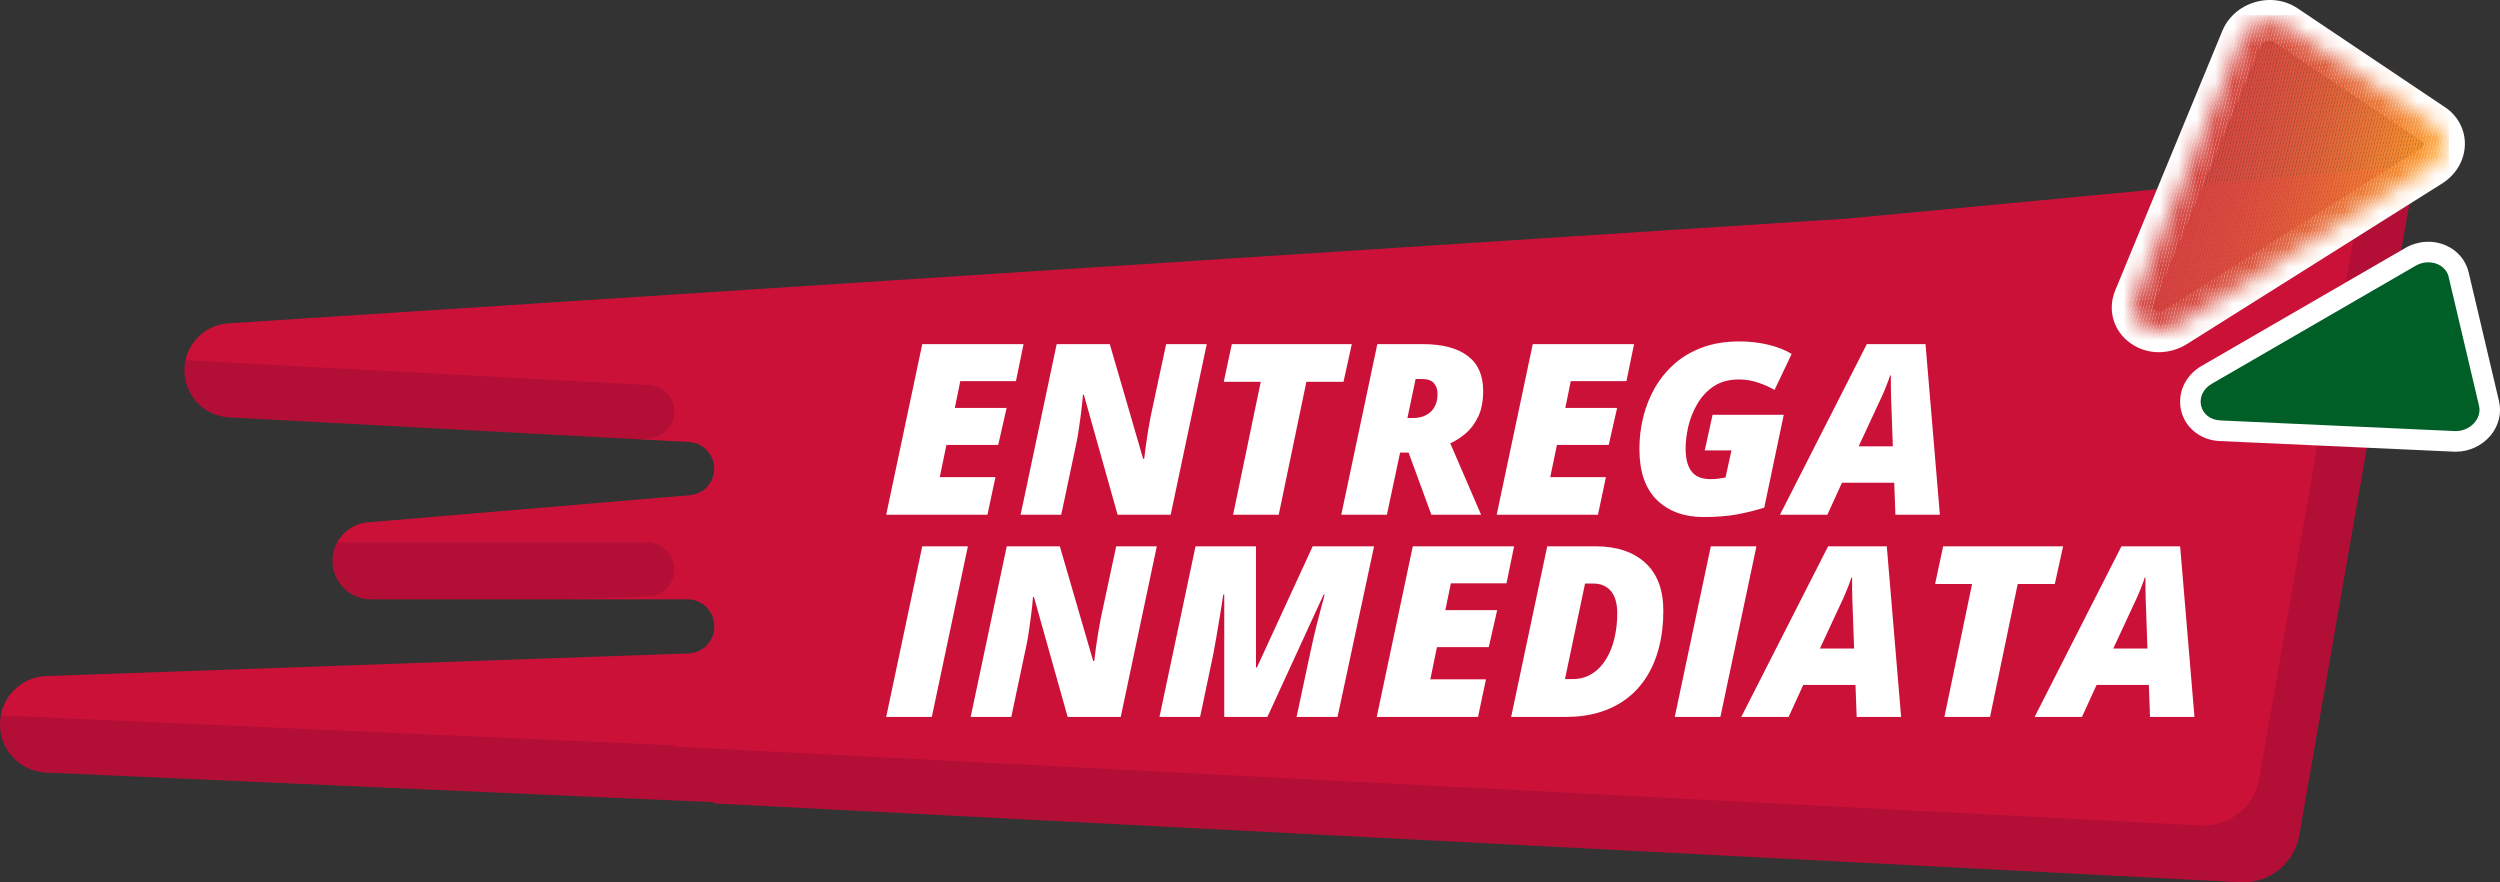
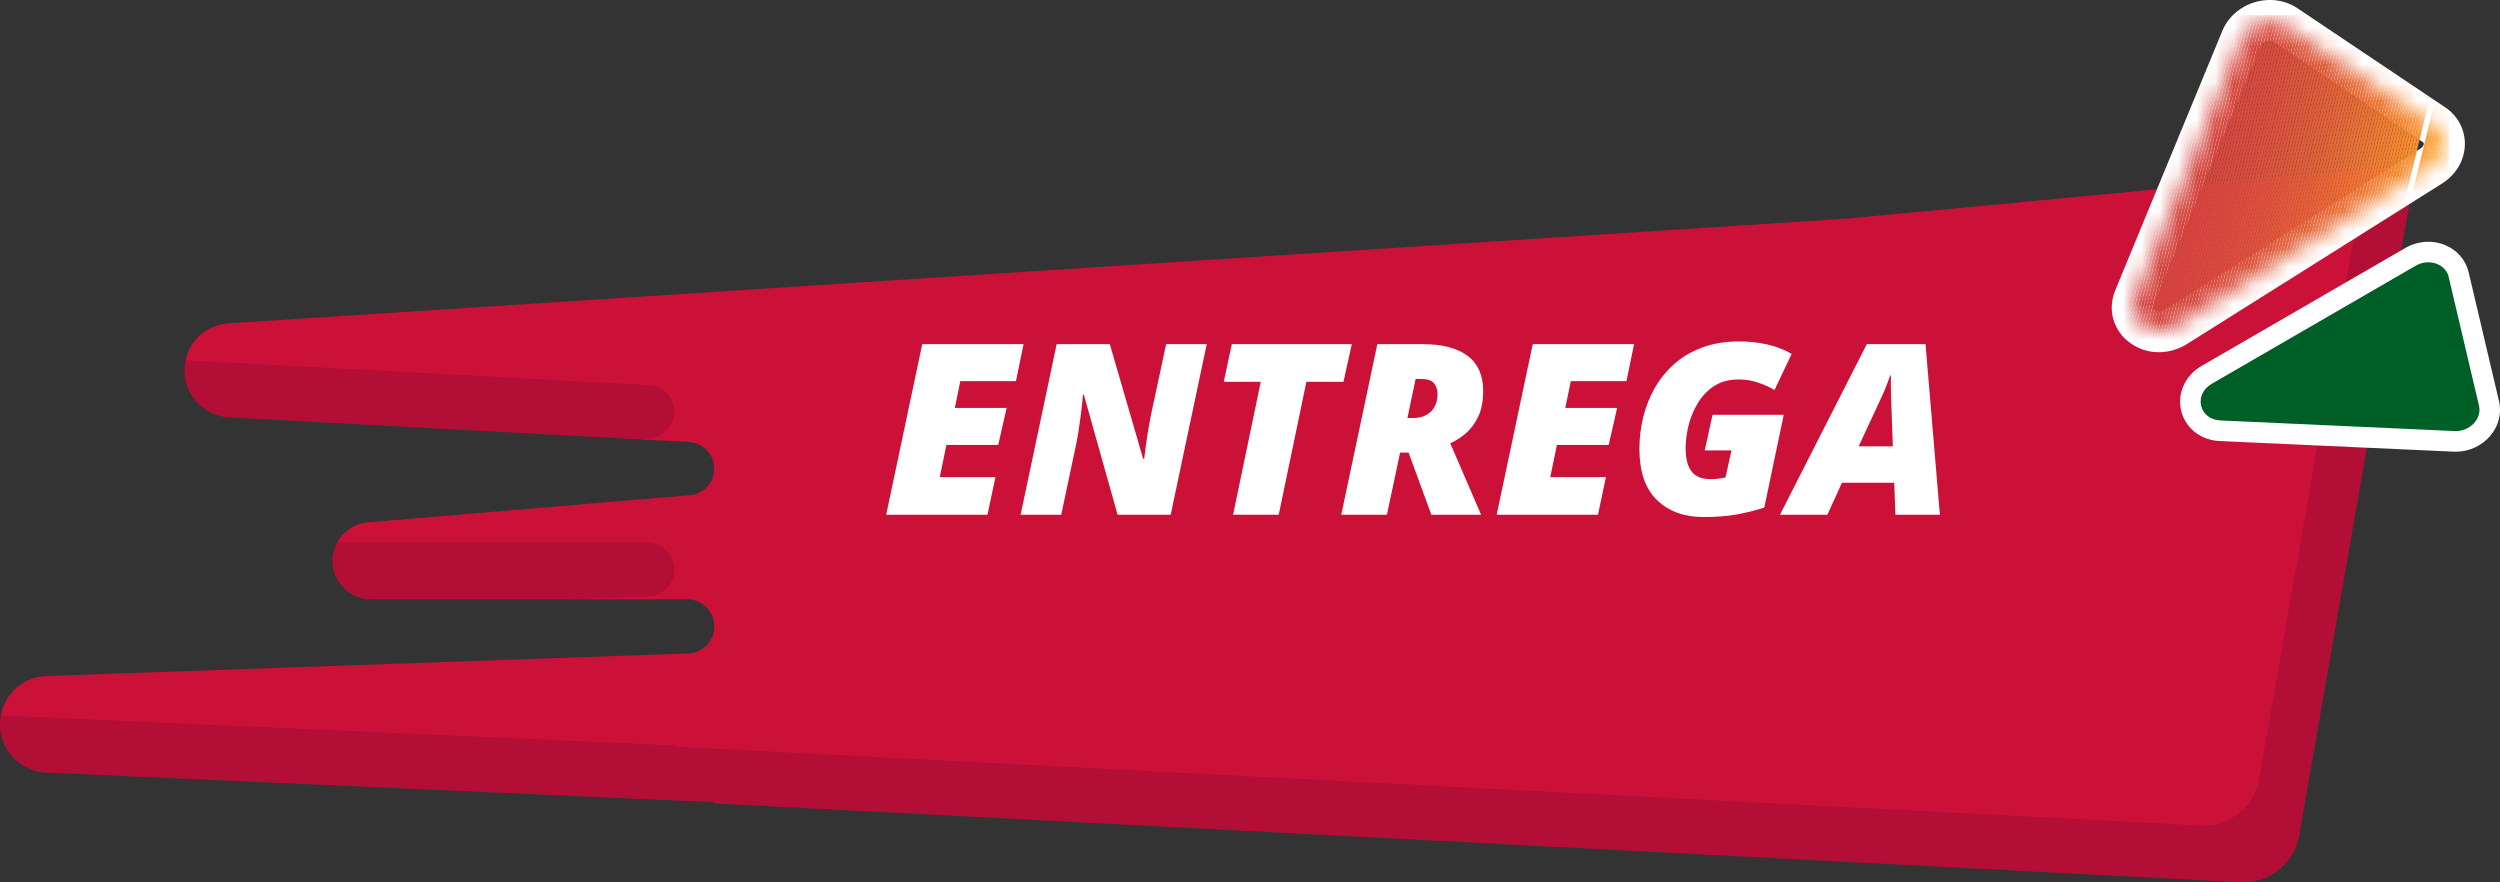
<svg xmlns="http://www.w3.org/2000/svg" width="136" height="48" viewBox="0 0 136 48" fill="none">
  <rect x="0" y="0" width="136" height="48" fill="#333333" stroke="none" />
  <g clip-path="url(#clip0_1698_326)">
    <path d="M131.064 11.097L125.076 45.439C124.806 46.969 123.455 48.058 121.907 47.993L38.856 43.704V43.64L2.499 42.025C1.802 41.993 1.176 41.69 0.726 41.215C0.275 40.742 0 40.105 0 39.4C0 37.982 1.115 36.823 2.528 36.776L37.457 35.546C38.239 35.516 38.856 34.873 38.856 34.096V34.054C38.856 33.253 38.206 32.604 37.411 32.604H20.184C19.608 32.604 19.084 32.372 18.704 31.991C18.323 31.609 18.09 31.092 18.09 30.508C18.09 29.419 18.926 28.503 20.009 28.415L37.531 26.938C37.908 26.906 38.236 26.738 38.473 26.477C38.71 26.216 38.853 25.872 38.853 25.494C38.853 24.71 38.23 24.073 37.452 24.043L12.452 22.702C11.773 22.663 11.17 22.367 10.737 21.906C10.301 21.445 10.035 20.826 10.035 20.145C10.035 18.794 11.079 17.679 12.422 17.59L41.577 15.703L48.642 15.245L100.474 11.892L129.344 9.168C130.409 9.097 131.252 10.043 131.067 11.097H131.064Z" fill="#CC1139" />
    <g opacity="0.22">
      <path d="M10.737 21.902C10.301 21.441 10.035 20.822 10.035 20.141C10.035 19.95 10.053 19.762 10.097 19.586C10.158 19.595 10.216 19.601 10.281 19.604L35.287 20.945C36.068 20.975 36.685 21.612 36.685 22.395C36.685 22.774 36.542 23.118 36.305 23.379C36.068 23.64 35.734 23.808 35.363 23.84L34.725 23.896C34.725 23.896 34.722 23.896 34.719 23.896L12.452 22.698C11.773 22.66 11.17 22.363 10.737 21.902Z" fill="#5B0627" />
      <path d="M36.685 30.998C36.685 31.776 36.068 32.419 35.293 32.449L30.928 32.601H20.185C19.608 32.601 19.085 32.369 18.704 31.985C18.324 31.6 18.09 31.086 18.09 30.502C18.09 30.153 18.178 29.821 18.333 29.527C18.341 29.513 18.356 29.504 18.371 29.504H35.199C36.021 29.504 36.685 30.17 36.685 30.995V30.998Z" fill="#5B0627" />
      <path d="M131.063 11.101L125.072 45.443C124.802 46.973 123.451 48.062 121.903 47.997L38.852 43.705V43.641L2.495 42.023C1.798 41.991 1.172 41.688 0.722 41.213C0.271 40.743 -0.004 40.103 -0.004 39.398C-0.004 39.225 0.011 39.064 0.043 38.899C0.139 38.914 0.233 38.923 0.33 38.929L36.681 40.546V40.611L119.732 44.903C121.28 44.968 122.635 43.879 122.901 42.349L128.688 9.213L129.337 9.172C130.402 9.101 131.245 10.046 131.06 11.101H131.063Z" fill="#5B0627" />
    </g>
    <path d="M117.449 19.162C116.826 19.162 116.214 18.951 115.723 18.534C114.921 17.853 114.664 16.781 115.067 15.801L120.895 1.679C121.202 0.937 121.84 0.37 122.645 0.126C123.458 -0.12 124.307 -0.003 124.982 0.449L133.022 5.842C133.704 6.3 134.102 7.052 134.09 7.853C134.078 8.708 133.613 9.503 132.847 9.985L118.979 18.71C118.502 19.009 117.97 19.159 117.449 19.159V19.162ZM123.484 2.243C123.423 2.243 123.359 2.252 123.291 2.273C123.13 2.322 123.008 2.422 122.958 2.54L117.13 16.661C117.095 16.746 117.101 16.772 117.162 16.825C117.253 16.901 117.504 17.001 117.791 16.819L131.659 8.094C131.802 8.003 131.855 7.897 131.855 7.827C131.855 7.804 131.855 7.762 131.779 7.713L123.739 2.319C123.669 2.273 123.581 2.249 123.484 2.249V2.243Z" fill="white" />
    <mask id="mask0_1698_326" style="mask-type:luminance" maskUnits="userSpaceOnUse" x="115" y="1" width="18" height="18">
      <path d="M124.361 1.379L132.4 6.772C133.222 7.324 133.149 8.472 132.254 9.036L118.386 17.761C117.125 18.554 115.569 17.511 116.099 16.226L121.926 2.104C122.301 1.194 123.538 0.824 124.361 1.376V1.379Z" fill="white" />
    </mask>
    <g mask="url(#mask0_1698_326)">
      <path d="M119.833 0.828L115.57 18.331V0.828H119.833Z" fill="#D34440" />
      <path d="M119.994 0.828L115.676 18.557H115.57V18.331L119.833 0.828H119.994Z" fill="#D34440" />
      <path d="M120.152 0.828L115.837 18.557H115.676L119.994 0.828H120.152Z" fill="#D34440" />
      <path d="M120.312 0.828L115.994 18.557H115.836L120.151 0.828H120.312Z" fill="#D34440" />
      <path d="M120.475 0.828L116.157 18.557H115.996L120.314 0.828H120.475Z" fill="#D34440" />
      <path d="M120.633 0.828L116.317 18.557H116.156L120.475 0.828H120.633Z" fill="#D34440" />
      <path d="M120.793 0.828L116.474 18.557H116.316L120.632 0.828H120.793Z" fill="#D34440" />
      <path d="M120.952 0.828L116.634 18.557H116.473L120.791 0.828H120.952Z" fill="#D34540" />
      <path d="M121.113 0.828L116.798 18.557H116.637L120.955 0.828H121.113Z" fill="#D34540" />
      <path d="M121.273 0.828L116.958 18.557H116.797L121.112 0.828H121.273Z" fill="#D34540" />
      <path d="M121.433 0.828L117.115 18.557H116.957L121.272 0.828H121.433Z" fill="#D44540" />
      <path d="M121.59 0.828L117.274 18.557H117.113L121.432 0.828H121.59Z" fill="#D44540" />
      <path d="M121.754 0.828L117.438 18.557H117.277L121.593 0.828H121.754Z" fill="#D44640" />
      <path d="M121.914 0.828L117.595 18.557H117.438L121.753 0.828H121.914Z" fill="#D44640" />
      <path d="M122.073 0.828L117.755 18.557H117.594L121.912 0.828H122.073Z" fill="#D4463F" />
      <path d="M122.23 0.828L117.915 18.557H117.754L122.072 0.828H122.23Z" fill="#D4473F" />
      <path d="M122.394 0.828L118.076 18.557H117.918L122.233 0.828H122.394Z" fill="#D4473F" />
      <path d="M122.553 0.828L118.235 18.557H118.074L122.393 0.828H122.553Z" fill="#D5473F" />
      <path d="M122.711 0.828L118.395 18.557H118.234L122.553 0.828H122.711Z" fill="#D5483F" />
      <path d="M122.875 0.828L118.556 18.557H118.398L122.714 0.828H122.875Z" fill="#D5483F" />
      <path d="M123.034 0.828L118.716 18.557H118.555L122.873 0.828H123.034Z" fill="#D5493F" />
      <path d="M123.191 0.828L118.876 18.557H118.715L123.033 0.828H123.191Z" fill="#D5493F" />
      <path d="M123.351 0.828L119.036 18.557H118.875L123.19 0.828H123.351Z" fill="#D64A3F" />
      <path d="M123.515 0.828L119.197 18.557H119.039L123.354 0.828H123.515Z" fill="#D64A3F" />
      <path d="M123.672 0.828L119.356 18.557H119.195L123.514 0.828H123.672Z" fill="#D64B3E" />
      <path d="M123.832 0.828L119.516 18.557H119.355L123.671 0.828H123.832Z" fill="#D64B3E" />
      <path d="M123.992 0.828L119.674 18.557H119.516L123.831 0.828H123.992Z" fill="#D74C3E" />
      <path d="M124.152 0.828L119.837 18.557H119.676L123.994 0.828H124.152Z" fill="#D74C3E" />
      <path d="M124.312 0.828L119.997 18.557H119.836L124.151 0.828H124.312Z" fill="#D74D3E" />
      <path d="M124.472 0.828L120.154 18.557H119.996L124.311 0.828H124.472Z" fill="#D84E3E" />
      <path d="M124.635 0.828L120.317 18.557H120.156L124.475 0.828H124.635Z" fill="#D84E3E" />
      <path d="M124.793 0.828L120.477 18.557H120.316L124.635 0.828H124.793Z" fill="#D84F3D" />
      <path d="M124.953 0.828L120.635 18.557H120.477L124.792 0.828H124.953Z" fill="#D9503D" />
      <path d="M125.112 0.828L120.794 18.557H120.633L124.951 0.828H125.112Z" fill="#D9503D" />
      <path d="M125.273 0.828L120.958 18.557H120.797L125.115 0.828H125.273Z" fill="#D9513D" />
      <path d="M125.433 0.828L121.118 18.557H120.957L125.272 0.828H125.433Z" fill="#DA523D" />
      <path d="M125.593 0.828L121.275 18.557H121.117L125.433 0.828H125.593Z" fill="#DA533D" />
      <path d="M125.75 0.828L121.434 18.557H121.273L125.592 0.828H125.75Z" fill="#DA543C" />
      <path d="M125.914 0.828L121.598 18.557H121.438L125.753 0.828H125.914Z" fill="#DB543C" />
      <path d="M126.004 0.828L126.068 0.846L121.756 18.557H121.598L125.913 0.828H126.004Z" fill="#DB553C" />
      <path d="M126.066 0.848L126.218 0.883L121.915 18.559H121.754L126.066 0.848Z" fill="#DC563C" />
      <path d="M126.222 0.883L126.374 0.921L122.079 18.559H121.918L126.222 0.883Z" fill="#DC573B" />
      <path d="M126.373 0.918L126.522 0.956L122.236 18.556H122.078L126.373 0.918Z" fill="#DC583B" />
      <path d="M126.52 0.957L126.673 0.992L122.395 18.557H122.234L126.52 0.957Z" fill="#DD593B" />
      <path d="M126.672 0.992L126.824 1.03L122.555 18.557H122.395L126.672 0.992Z" fill="#DD5A3B" />
      <path d="M126.827 1.031L126.976 1.066L122.717 18.558H122.559L126.827 1.031Z" fill="#DE5B3B" />
      <path d="M126.975 1.066L127.127 1.105L122.876 18.558H122.715L126.975 1.066Z" fill="#DE5C3A" />
      <path d="M127.126 1.105L127.275 1.144L123.036 18.559H122.875L127.126 1.105Z" fill="#DF5D3A" />
      <path d="M127.274 1.141L127.427 1.176L123.196 18.556H123.035L127.274 1.141Z" fill="#DF5E3A" />
      <path d="M127.43 1.176L127.582 1.214L123.357 18.556H123.199L127.43 1.176Z" fill="#E05F3A" />
      <path d="M127.58 1.215L127.729 1.25L123.516 18.556H123.355L127.58 1.215Z" fill="#E06039" />
      <path d="M127.729 1.25L127.881 1.288L123.677 18.556H123.516L127.729 1.25Z" fill="#E16139" />
      <path d="M127.88 1.289L128.029 1.327L123.834 18.557H123.676L127.88 1.289Z" fill="#E16239" />
      <path d="M128.031 1.328L128.183 1.363L123.997 18.558H123.836L128.031 1.328Z" fill="#E26339" />
      <path d="M128.183 1.363L128.335 1.401L124.157 18.558H123.996L128.183 1.363Z" fill="#E26538" />
      <path d="M128.334 1.402L128.483 1.441L124.314 18.559H124.156L128.334 1.402Z" fill="#E36638" />
      <path d="M128.485 1.438L128.638 1.473L124.477 18.556H124.316L128.485 1.438Z" fill="#E46738" />
      <path d="M128.637 1.473L128.786 1.511L124.637 18.556H124.477L128.637 1.473Z" fill="#E46837" />
      <path d="M128.785 1.512L128.937 1.547L124.795 18.557H124.637L128.785 1.512Z" fill="#E56937" />
      <path d="M128.94 1.547L129.092 1.585L124.958 18.557H124.797L128.94 1.547Z" fill="#E56B37" />
      <path d="M129.091 1.586L129.24 1.624L125.118 18.558H124.957L129.091 1.586Z" fill="#E66C37" />
      <path d="M129.239 1.625L129.392 1.66L125.275 18.559H125.117L129.239 1.625Z" fill="#E66D36" />
      <path d="M129.39 1.66L129.539 1.698L125.434 18.558H125.273L129.39 1.66Z" fill="#E76F36" />
      <path d="M129.542 1.695L129.694 1.731L125.598 18.555H125.438L129.542 1.695Z" fill="#E87036" />
      <path d="M129.694 1.73L129.846 1.769L125.759 18.555H125.598L129.694 1.73Z" fill="#E87135" />
      <path d="M129.845 1.77L129.994 1.808L125.916 18.556H125.758L129.845 1.77Z" fill="#E97335" />
      <path d="M129.992 1.809L130.145 1.844L126.075 18.557H125.914L129.992 1.809Z" fill="#EA7435" />
      <path d="M130.148 1.844L130.3 1.882L126.239 18.557H126.078L130.148 1.844Z" fill="#EA7534" />
      <path d="M130.299 1.883L130.448 1.918L126.396 18.558H126.238L130.299 1.883Z" fill="#EB7734" />
      <path d="M130.447 1.918L130.599 1.956L126.555 18.558H126.395L130.447 1.918Z" fill="#EC7834" />
      <path d="M130.598 1.957L130.747 1.995L126.716 18.559H126.555L130.598 1.957Z" fill="#EC7A33" />
      <path d="M130.75 1.992L130.902 2.027L126.877 18.556H126.719L130.75 1.992Z" fill="#ED7B33" />
      <path d="M130.901 2.027L131.053 2.066L127.036 18.556H126.875L130.901 2.027Z" fill="#EE7D33" />
      <path d="M131.052 2.066L131.201 2.105L127.196 18.557H127.035L131.052 2.066Z" fill="#EF7E32" />
      <path d="M131.201 2.105L131.353 2.141L127.353 18.558H127.195L131.201 2.105Z" fill="#EF8032" />
      <path d="M131.355 2.141L131.504 2.179L127.516 18.558H127.355L131.355 2.141Z" fill="#F08131" />
      <path d="M131.503 2.18L131.655 2.215L127.677 18.558H127.516L131.503 2.18Z" fill="#F18331" />
      <path d="M131.655 2.215L131.807 2.253L127.837 18.558H127.676L131.655 2.215Z" fill="#F28531" />
-       <path d="M131.806 2.254L131.955 2.292L127.994 18.559H127.836L131.806 2.254Z" fill="#F28630" />
+       <path d="M131.806 2.254L131.955 2.292L127.994 18.559H127.836L131.806 2.254" fill="#F28630" />
      <path d="M131.957 2.289L132.11 2.324L128.157 18.556H127.996L131.957 2.289Z" fill="#F38830" />
      <path d="M132.109 2.324L132.258 2.362L128.317 18.556H128.156L132.109 2.324Z" fill="#F48A30" />
      <path d="M132.257 2.363L132.409 2.399L128.474 18.557H128.316L132.257 2.363Z" fill="#F58B2F" />
      <path d="M132.412 2.398L132.564 2.437L128.637 18.557H128.477L132.412 2.398Z" fill="#F68D2F" />
      <path d="M132.563 2.438L132.712 2.476L128.798 18.558H128.637L132.563 2.438Z" fill="#F68F2E" />
      <path d="M132.711 2.477L132.864 2.512L128.955 18.559H128.797L132.711 2.477Z" fill="#F7902E" />
-       <path d="M132.866 2.512L133.015 2.55L129.118 18.559H128.957L132.866 2.512Z" fill="#F8922D" />
-       <path d="M133.014 2.547L133.166 2.582L129.278 18.556H129.117L133.014 2.547Z" fill="#F9942D" />
      <path d="M133.166 2.582L133.221 2.597V3.008L129.435 18.556H129.277L133.166 2.582Z" fill="#FA962D" />
      <path d="M133.219 3.665L129.595 18.556H129.434L133.219 3.008V3.665Z" fill="#FB982C" />
      <path d="M133.223 4.326L129.759 18.558H129.598L133.223 3.668V4.326Z" fill="#FB992C" />
      <path d="M133.222 4.982L129.919 18.557H129.758L133.222 4.324V4.982Z" fill="#FC9B2B" />
      <path d="M133.221 5.635L130.076 18.555H129.918L133.221 4.98V5.635Z" fill="#FD9D2B" />
      <path d="M133.219 6.294L130.235 18.557H130.074L133.219 5.637V6.294Z" fill="#FE9F2A" />
      <path d="M133.222 6.951L130.399 18.556H130.238L133.222 6.293V6.951Z" fill="#FFA12A" />
      <path d="M130.398 18.558L133.222 6.953V18.558H130.398Z" fill="#FFA12A" />
    </g>
    <path d="M133.593 24.57C133.555 24.57 133.52 24.57 133.481 24.57L120.737 23.992C119.719 23.945 118.885 23.284 118.657 22.348C118.429 21.405 118.871 20.425 119.76 19.911L130.854 13.488C131.53 13.097 132.349 13.044 133.048 13.347C133.686 13.623 134.14 14.157 134.295 14.815L135.945 21.817C136.1 22.471 135.933 23.152 135.489 23.689C135.026 24.247 134.324 24.573 133.593 24.573V24.57ZM121.03 21.758L133.581 22.327C133.663 22.333 133.727 22.295 133.757 22.269L132.136 15.393C132.101 15.387 132.036 15.387 131.969 15.425L121.03 21.758Z" fill="white" />
    <path d="M133.208 15.069L134.858 22.07C135.028 22.787 134.352 23.485 133.533 23.45L120.788 22.872C119.63 22.819 119.311 21.463 120.32 20.878L131.414 14.455C132.128 14.041 133.041 14.352 133.211 15.069H133.208Z" fill="#005F27" />
    <path d="M48.209 28L50.171 18.72H55.681L55.268 20.732H52.24L51.942 22.192H54.76L54.303 24.204H51.485L51.123 25.956H54.151L53.719 28H48.209ZM55.522 28L57.483 18.72H60.372L62.187 24.959H62.244C62.265 24.773 62.295 24.536 62.333 24.248C62.375 23.961 62.42 23.669 62.466 23.373C62.517 23.076 62.564 22.82 62.606 22.605L63.438 18.72H65.647L63.685 28H60.797L58.962 21.475H58.912C58.907 21.559 58.895 21.705 58.873 21.913C58.852 22.116 58.825 22.349 58.791 22.611C58.757 22.873 58.719 23.14 58.677 23.411C58.639 23.677 58.596 23.916 58.55 24.128L57.731 28H55.522ZM67.081 28L68.585 20.77H66.573L67.011 18.72H73.537L73.086 20.77H71.067L69.563 28H67.081ZM72.965 28L74.927 18.72H77.383C78.45 18.72 79.266 18.931 79.834 19.355C80.401 19.778 80.684 20.415 80.684 21.265C80.684 21.832 80.591 22.306 80.405 22.687C80.219 23.064 79.988 23.366 79.713 23.595C79.438 23.823 79.165 23.997 78.894 24.115L80.57 28H77.866L76.628 24.623H76.165L75.447 28H72.965ZM76.564 22.738H76.888C77.053 22.738 77.214 22.715 77.371 22.668C77.527 22.617 77.667 22.541 77.79 22.439C77.916 22.334 78.016 22.198 78.088 22.033C78.164 21.864 78.202 21.661 78.202 21.424C78.202 21.2 78.139 21.009 78.012 20.852C77.885 20.696 77.663 20.618 77.345 20.618H77.009L76.564 22.738ZM81.42 28L83.382 18.72H88.892L88.479 20.732H85.451L85.153 22.192H87.971L87.514 24.204H84.696L84.334 25.956H87.362L86.93 28H81.42ZM92.668 28.127C91.619 28.127 90.775 27.818 90.136 27.2C89.501 26.578 89.184 25.654 89.184 24.426C89.184 23.83 89.253 23.248 89.393 22.681C89.537 22.109 89.751 21.576 90.034 21.081C90.322 20.586 90.682 20.15 91.113 19.773C91.545 19.397 92.053 19.103 92.637 18.891C93.221 18.68 93.883 18.574 94.624 18.574C95.161 18.574 95.675 18.631 96.166 18.745C96.657 18.859 97.091 19.029 97.467 19.253L96.534 21.214C96.268 21.058 95.969 20.924 95.639 20.814C95.313 20.7 94.964 20.643 94.592 20.643C94.05 20.643 93.593 20.768 93.221 21.018C92.853 21.267 92.556 21.587 92.332 21.976C92.108 22.361 91.945 22.77 91.843 23.201C91.746 23.629 91.697 24.024 91.697 24.388C91.697 24.777 91.748 25.097 91.85 25.347C91.951 25.592 92.099 25.774 92.294 25.893C92.493 26.007 92.736 26.064 93.024 26.064C93.193 26.064 93.333 26.058 93.443 26.045C93.557 26.028 93.699 26.005 93.868 25.975L94.192 24.502H92.738L93.164 22.566H97.036L95.976 27.613C95.531 27.757 95.043 27.879 94.509 27.981C93.976 28.078 93.362 28.127 92.668 28.127ZM96.832 28L101.555 18.72H104.748L105.529 28H103.11L103.047 26.261H100.203L99.41 28H96.832ZM101.111 24.28H102.971L102.875 21.614C102.871 21.407 102.867 21.202 102.863 20.998C102.859 20.795 102.859 20.603 102.863 20.421H102.825C102.761 20.616 102.691 20.806 102.615 20.992C102.543 21.178 102.463 21.369 102.374 21.564L101.111 24.28Z" fill="white" />
-     <path d="M48.209 39L50.171 29.72H52.653L50.691 39H48.209ZM52.805 39L54.767 29.72H57.655L59.47 35.959H59.527C59.548 35.773 59.578 35.536 59.616 35.248C59.658 34.961 59.703 34.669 59.749 34.373C59.8 34.076 59.847 33.82 59.889 33.605L60.721 29.72H62.93L60.968 39H58.08L56.246 32.475H56.195C56.191 32.559 56.178 32.705 56.157 32.913C56.136 33.116 56.108 33.349 56.074 33.611C56.04 33.873 56.002 34.14 55.96 34.411C55.922 34.677 55.88 34.916 55.833 35.128L55.014 39H52.805ZM63.076 39L65.037 29.72H68.325V36.309H68.376L71.41 29.72H74.749L72.762 39H70.534L71.277 35.515C71.416 34.868 71.539 34.337 71.645 33.922C71.751 33.507 71.838 33.177 71.905 32.932C71.977 32.682 72.028 32.485 72.058 32.341H72.007L68.947 39H66.599V32.341H66.548C66.48 32.777 66.415 33.192 66.351 33.585C66.288 33.975 66.226 34.337 66.167 34.671C66.112 35.005 66.057 35.312 66.002 35.591L65.285 39H63.076ZM74.895 39L76.856 29.72H82.366L81.954 31.732H78.926L78.627 33.192H81.446L80.989 35.204H78.17L77.809 36.956H80.836L80.405 39H74.895ZM82.207 39L84.169 29.72H86.81C87.948 29.72 88.845 30.018 89.501 30.615C90.157 31.211 90.485 32.083 90.485 33.23C90.485 33.949 90.407 34.609 90.25 35.21C90.098 35.811 89.873 36.347 89.577 36.816C89.281 37.286 88.917 37.684 88.485 38.01C88.058 38.331 87.569 38.577 87.019 38.746C86.469 38.915 85.862 39 85.197 39H82.207ZM85.134 36.943H85.572C85.855 36.943 86.12 36.888 86.365 36.778C86.615 36.668 86.837 36.51 87.032 36.302C87.231 36.091 87.4 35.839 87.54 35.547C87.683 35.251 87.791 34.919 87.863 34.55C87.939 34.182 87.978 33.784 87.978 33.357C87.978 32.828 87.863 32.428 87.635 32.157C87.406 31.882 87.087 31.745 86.676 31.745H86.226L85.134 36.943ZM91.107 39L93.068 29.72H95.55L93.589 39H91.107ZM94.725 39L99.448 29.72H102.641L103.421 39H101.003L100.939 37.261H98.096L97.302 39H94.725ZM99.003 35.28H100.863L100.768 32.614C100.764 32.407 100.76 32.202 100.755 31.998C100.751 31.795 100.751 31.603 100.755 31.421H100.717C100.654 31.616 100.584 31.806 100.508 31.992C100.436 32.178 100.355 32.369 100.267 32.563L99.003 35.28ZM105.776 39L107.281 31.77H105.269L105.707 29.72H112.232L111.781 31.77H109.763L108.258 39H105.776ZM110.683 39L115.406 29.72H118.599L119.379 39H116.961L116.897 37.261H114.054L113.26 39H110.683ZM114.961 35.28H116.821L116.726 32.614C116.722 32.407 116.718 32.202 116.713 31.998C116.709 31.795 116.709 31.603 116.713 31.421H116.675C116.612 31.616 116.542 31.806 116.466 31.992C116.394 32.178 116.313 32.369 116.225 32.563L114.961 35.28Z" fill="white" />
  </g>
  <defs>
    <clipPath id="clip0_1698_326">
      <rect width="136" height="48" fill="white" />
    </clipPath>
  </defs>
</svg>